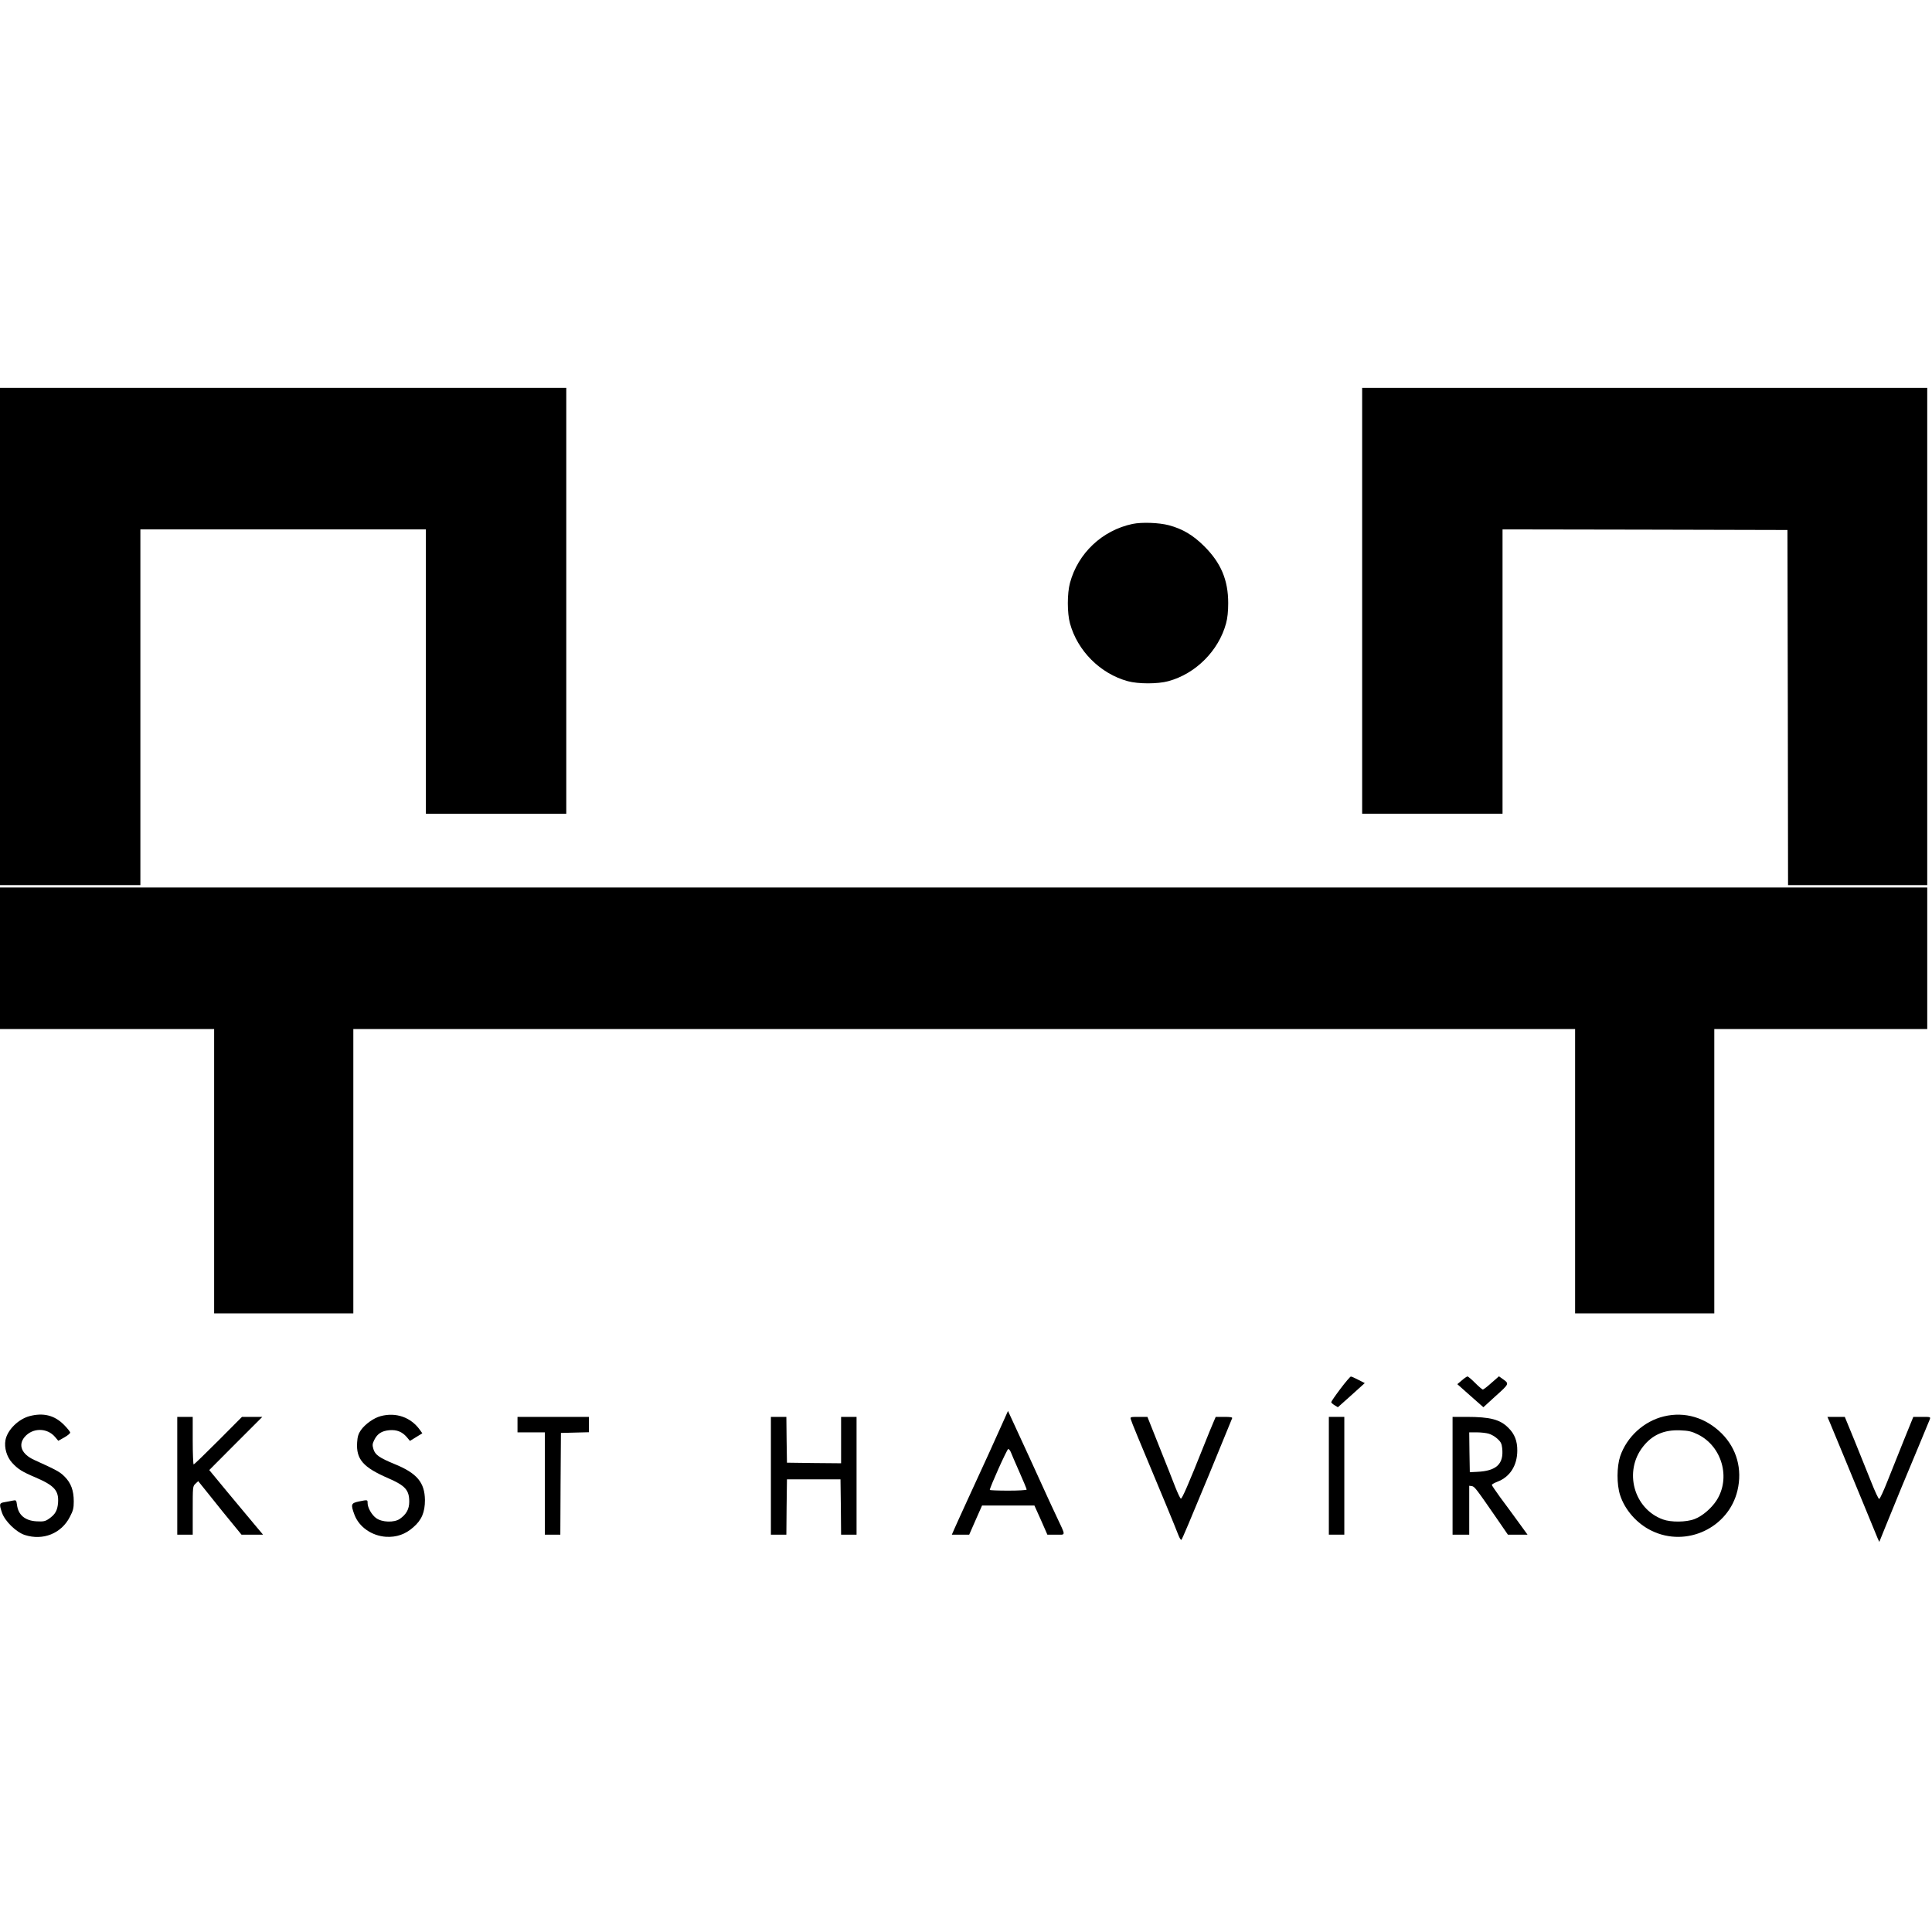
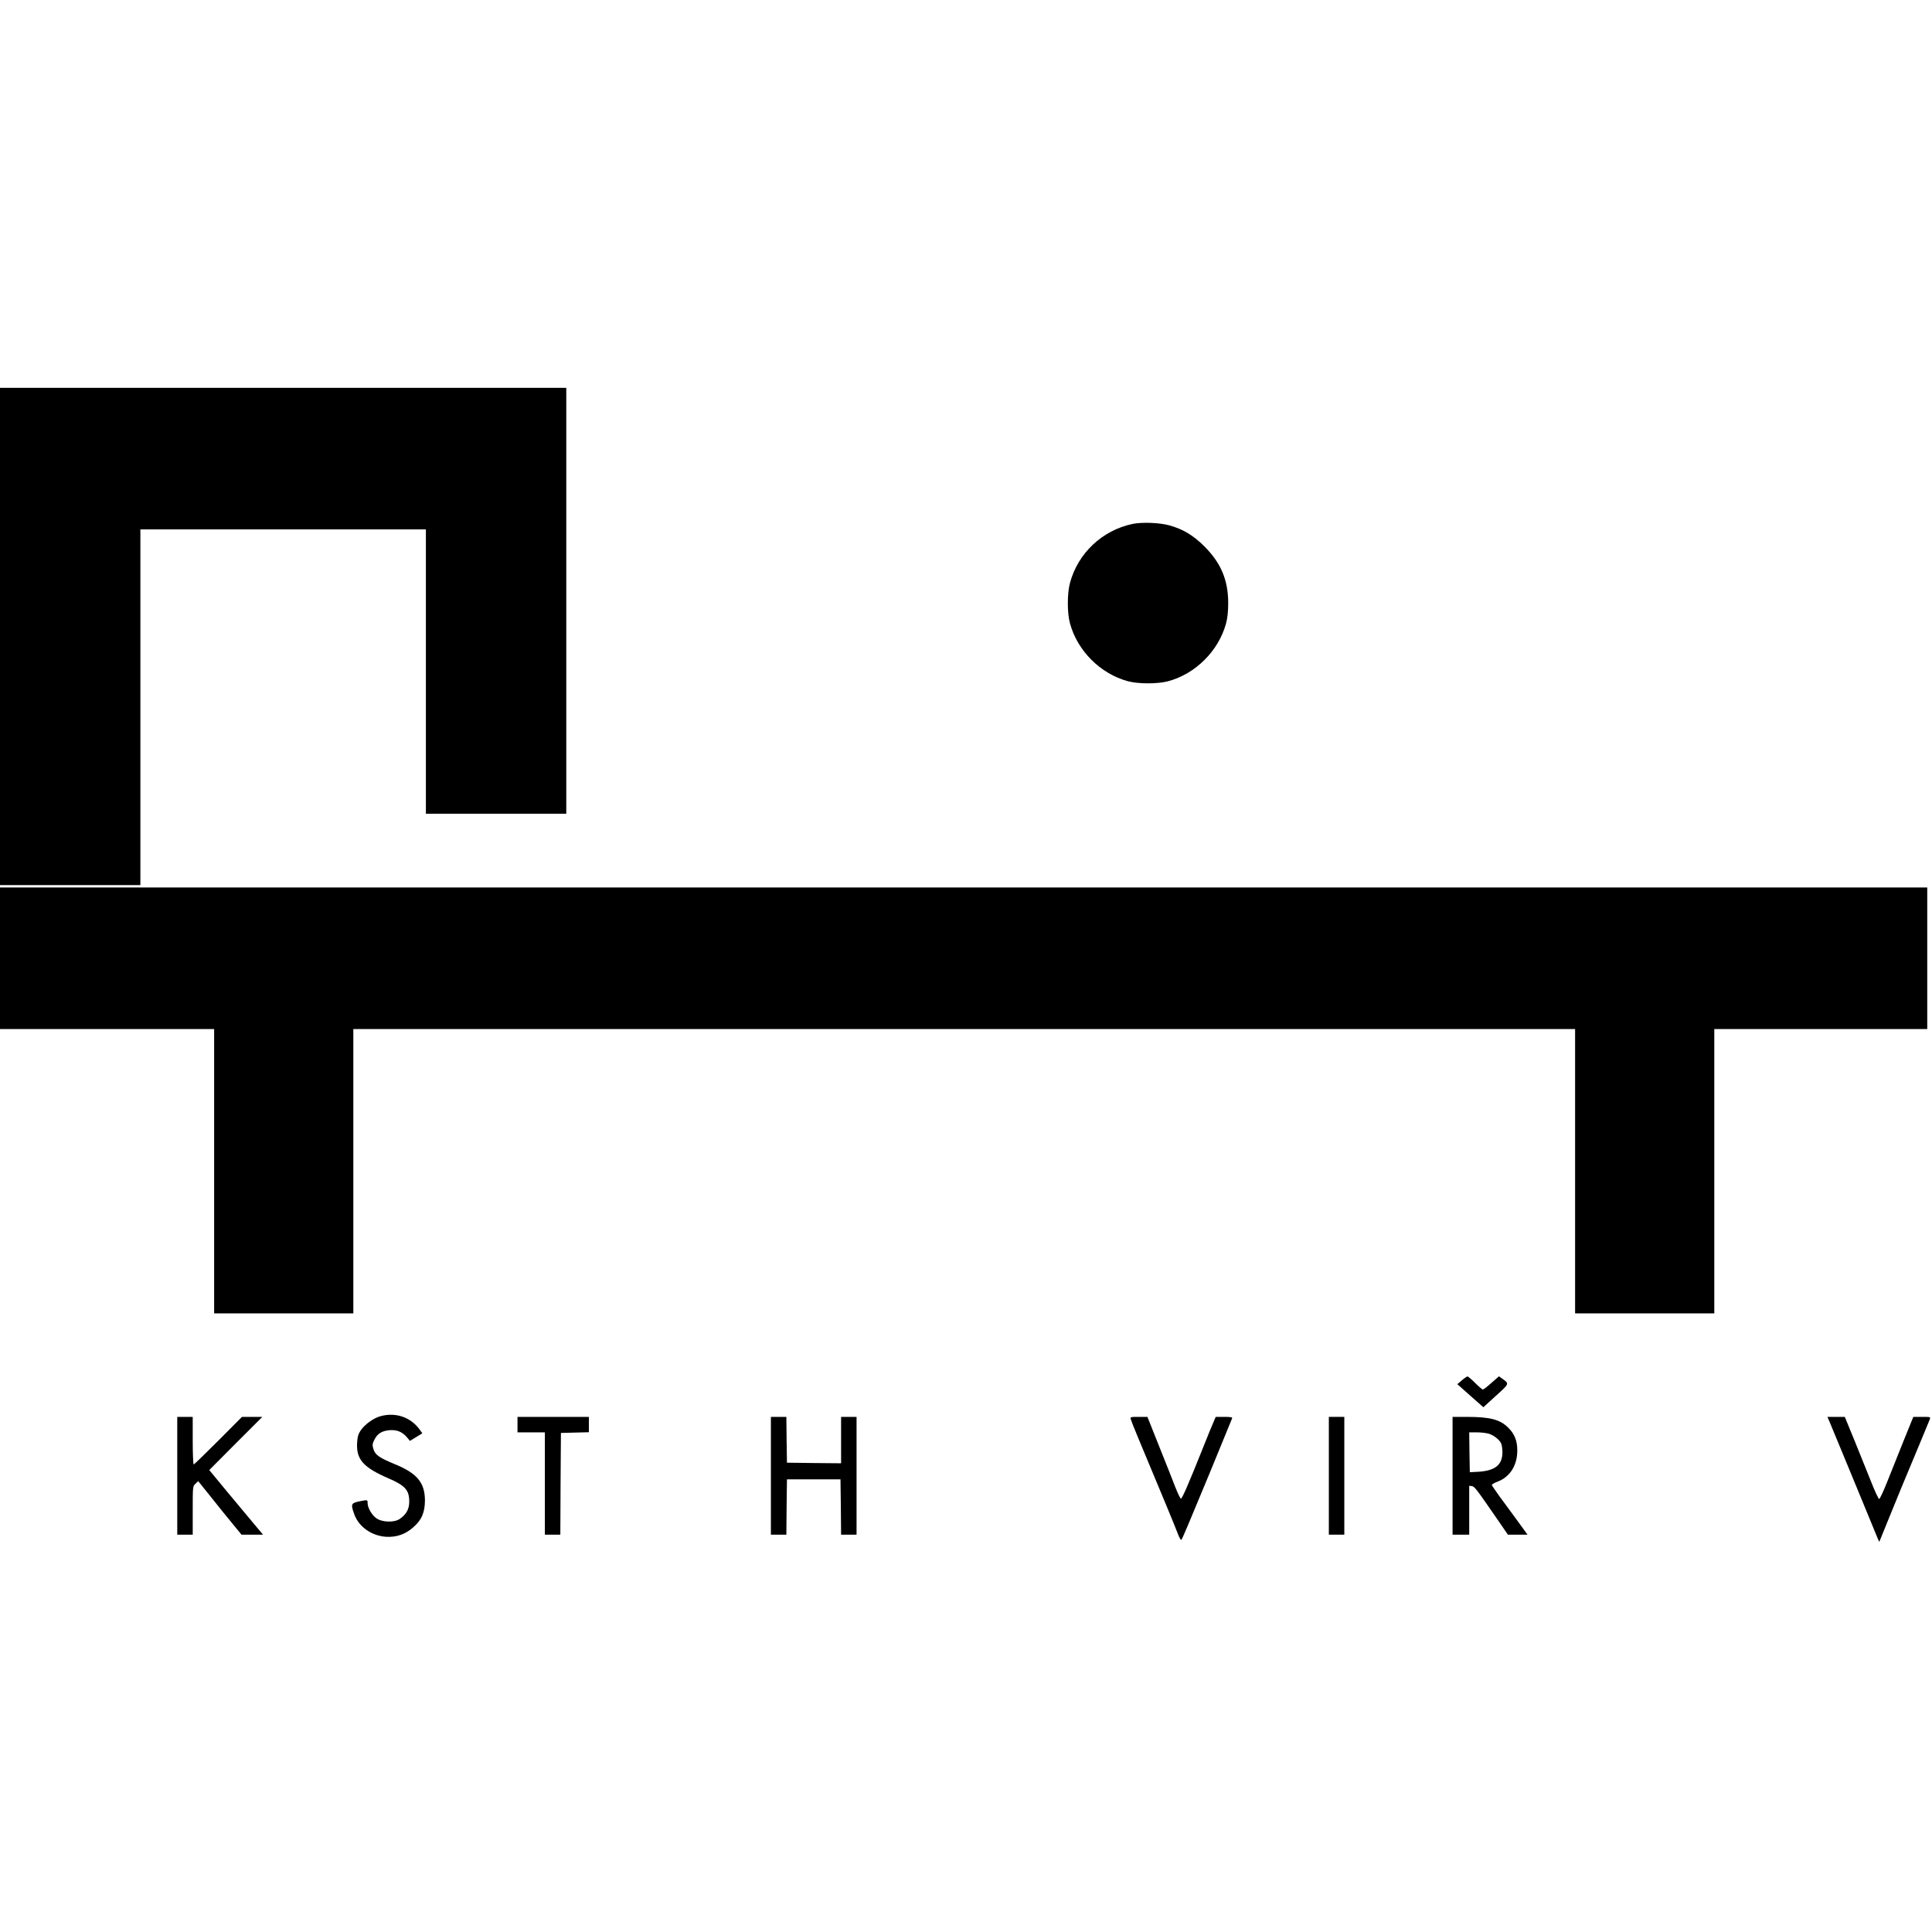
<svg xmlns="http://www.w3.org/2000/svg" version="1.0" width="1624pt" height="1624pt" viewBox="0 0 1624 1624" preserveAspectRatio="xMidYMid meet">
  <g transform="translate(0,1624) scale(0.1,-0.1)" fill="#000000" stroke="none">
    <path d="M0 10890 l0 -2090 590 0 590 0 0 1495 0 1495 1200 0 1200 0 0 -1195 0 -1195 590 0 590 0 0 1790 0 1790 -2380 0 -2380 0 0 -2090z" />
-     <path d="M11450 11190 l0 -1790 590 0 590 0 0 1195 0 1195 1198 -2 1197 -3 3 -1492 2 -1493 585 0 585 0 0 2090 0 2090 -2375 0 -2375 0 0 -1790z" />
    <path d="M9520 11836 c-255 -54 -459 -246 -526 -496 -24 -88 -24 -253 0 -340 63 -231 255 -423 486 -486 88 -24 252 -24 340 0 230 62 424 256 486 486 12 43 18 101 18 170 0 195 -61 339 -203 480 -93 92 -180 144 -296 175 -84 22 -226 27 -305 11z" />
    <path d="M0 8185 l0 -595 900 0 900 0 0 -1195 0 -1195 585 0 585 0 0 1195 0 1195 5135 0 5135 0 0 -1195 0 -1195 585 0 585 0 0 1195 0 1195 895 0 895 0 0 595 0 595 -8100 0 -8100 0 0 -595z" />
-     <path d="M11268 4567 c-43 -57 -78 -108 -78 -113 0 -5 13 -17 28 -26 l28 -17 113 101 113 102 -53 27 c-30 16 -58 28 -64 28 -5 0 -45 -46 -87 -102z" />
    <path d="M12288 4637 l-38 -32 109 -97 110 -97 105 96 c115 103 114 102 54 144 l-28 20 -63 -55 c-34 -31 -67 -56 -72 -56 -6 0 -35 25 -65 55 -30 30 -59 55 -65 55 -5 -1 -27 -15 -47 -33z" />
-     <path d="M8407 4233 c-63 -142 -96 -213 -282 -618 -45 -99 -92 -201 -103 -227 l-21 -48 73 0 73 0 54 123 54 122 220 0 220 0 55 -122 54 -123 73 0 c85 0 84 -18 3 155 -29 61 -83 178 -120 260 -56 124 -137 300 -270 588 l-17 37 -66 -147z m90 -200 c6 -16 38 -90 72 -167 34 -76 61 -142 61 -147 0 -5 -70 -9 -155 -9 -85 0 -155 3 -155 6 0 21 145 344 155 344 6 0 16 -12 22 -27z" />
-     <path d="M247 4336 c-94 -26 -185 -116 -201 -201 -12 -64 11 -142 56 -191 50 -54 83 -75 199 -124 157 -68 194 -110 187 -212 -5 -65 -24 -99 -79 -136 -29 -20 -44 -23 -101 -20 -97 5 -154 53 -165 137 -6 42 -7 43 -37 37 -17 -4 -48 -9 -68 -13 -44 -7 -46 -16 -21 -89 24 -71 120 -164 192 -187 153 -49 307 13 378 152 28 53 33 74 33 130 0 92 -23 155 -77 209 -41 41 -68 55 -255 140 -106 48 -138 125 -81 193 67 79 189 79 256 0 l27 -32 50 28 c27 15 50 34 50 41 0 7 -24 37 -54 67 -79 79 -173 102 -289 71z" />
    <path d="M3199 4336 c-57 -15 -130 -67 -166 -118 -21 -31 -28 -55 -31 -103 -9 -141 50 -209 260 -300 145 -63 178 -100 178 -198 0 -63 -25 -107 -80 -145 -47 -32 -149 -29 -198 7 -37 26 -72 88 -72 126 0 29 1 29 -73 14 -67 -14 -70 -24 -37 -113 39 -102 145 -176 265 -184 88 -5 163 21 229 80 71 61 98 127 98 229 -2 148 -67 226 -257 303 -126 52 -162 77 -176 125 -10 34 -9 44 7 77 26 53 63 76 127 82 63 5 108 -13 148 -60 l25 -30 52 32 52 32 -20 28 c-76 107 -202 151 -331 116z" />
-     <path d="M13986 4334 c-167 -40 -311 -171 -367 -335 -29 -87 -30 -236 -1 -326 40 -125 142 -241 265 -300 292 -143 648 24 722 339 42 178 -6 351 -132 478 -135 134 -311 187 -487 144z m287 -152 c202 -100 277 -366 156 -554 -44 -68 -121 -133 -185 -157 -70 -27 -198 -28 -266 -3 -245 89 -331 404 -167 612 78 99 176 142 310 137 73 -3 97 -8 152 -35z" />
    <path d="M1490 3835 l0 -495 65 0 65 0 0 203 c0 200 0 204 23 225 l23 22 110 -137 c60 -76 142 -177 182 -225 l72 -88 91 0 90 0 -74 88 c-40 48 -142 170 -226 271 l-152 184 223 224 223 223 -86 0 -85 0 -199 -200 c-110 -110 -203 -200 -207 -200 -4 0 -8 90 -8 200 l0 200 -65 0 -65 0 0 -495z" />
    <path d="M4350 4265 l0 -65 115 0 115 0 0 -430 0 -430 65 0 65 0 2 428 3 427 118 3 117 3 0 64 0 65 -300 0 -300 0 0 -65z" />
    <path d="M6480 3835 l0 -495 65 0 65 0 2 233 3 232 225 0 225 0 3 -232 2 -233 65 0 65 0 0 495 0 495 -65 0 -65 0 0 -195 0 -195 -227 2 -228 3 -3 193 -2 192 -65 0 -65 0 0 -495z" />
    <path d="M9506 4308 c8 -28 51 -131 294 -713 48 -115 95 -232 105 -258 10 -26 21 -44 26 -40 7 8 67 149 232 548 80 194 175 426 194 473 4 9 -13 12 -66 12 l-72 0 -20 -47 c-12 -27 -48 -115 -81 -198 -128 -321 -182 -445 -192 -442 -6 2 -26 45 -46 95 -19 50 -80 204 -135 341 l-100 251 -73 0 c-72 0 -73 -1 -66 -22z" />
    <path d="M11170 3835 l0 -495 65 0 65 0 0 495 0 495 -65 0 -65 0 0 -495z" />
    <path d="M12210 3835 l0 -495 70 0 70 0 0 206 0 205 22 -3 c23 -3 36 -21 213 -277 l90 -131 82 0 83 0 -82 113 c-45 61 -112 154 -150 204 -37 51 -68 97 -68 101 0 5 21 17 47 27 105 40 166 135 167 260 1 81 -22 141 -75 193 -69 70 -153 92 -351 92 l-118 0 0 -495z m303 354 c22 -6 55 -25 74 -43 28 -25 36 -41 40 -78 15 -134 -48 -193 -212 -200 l-60 -3 -3 168 -2 167 62 0 c35 0 80 -5 101 -11z" />
    <path d="M15377 4293 c22 -51 194 -469 303 -733 48 -118 94 -230 102 -248 l15 -33 66 163 c72 179 158 386 274 663 41 99 79 190 84 203 8 22 7 22 -65 22 l-73 0 -78 -192 c-43 -106 -105 -262 -138 -345 -33 -84 -65 -153 -71 -153 -6 0 -35 62 -65 138 -30 75 -93 230 -139 345 l-85 207 -73 0 -73 0 16 -37z" />
  </g>
</svg>